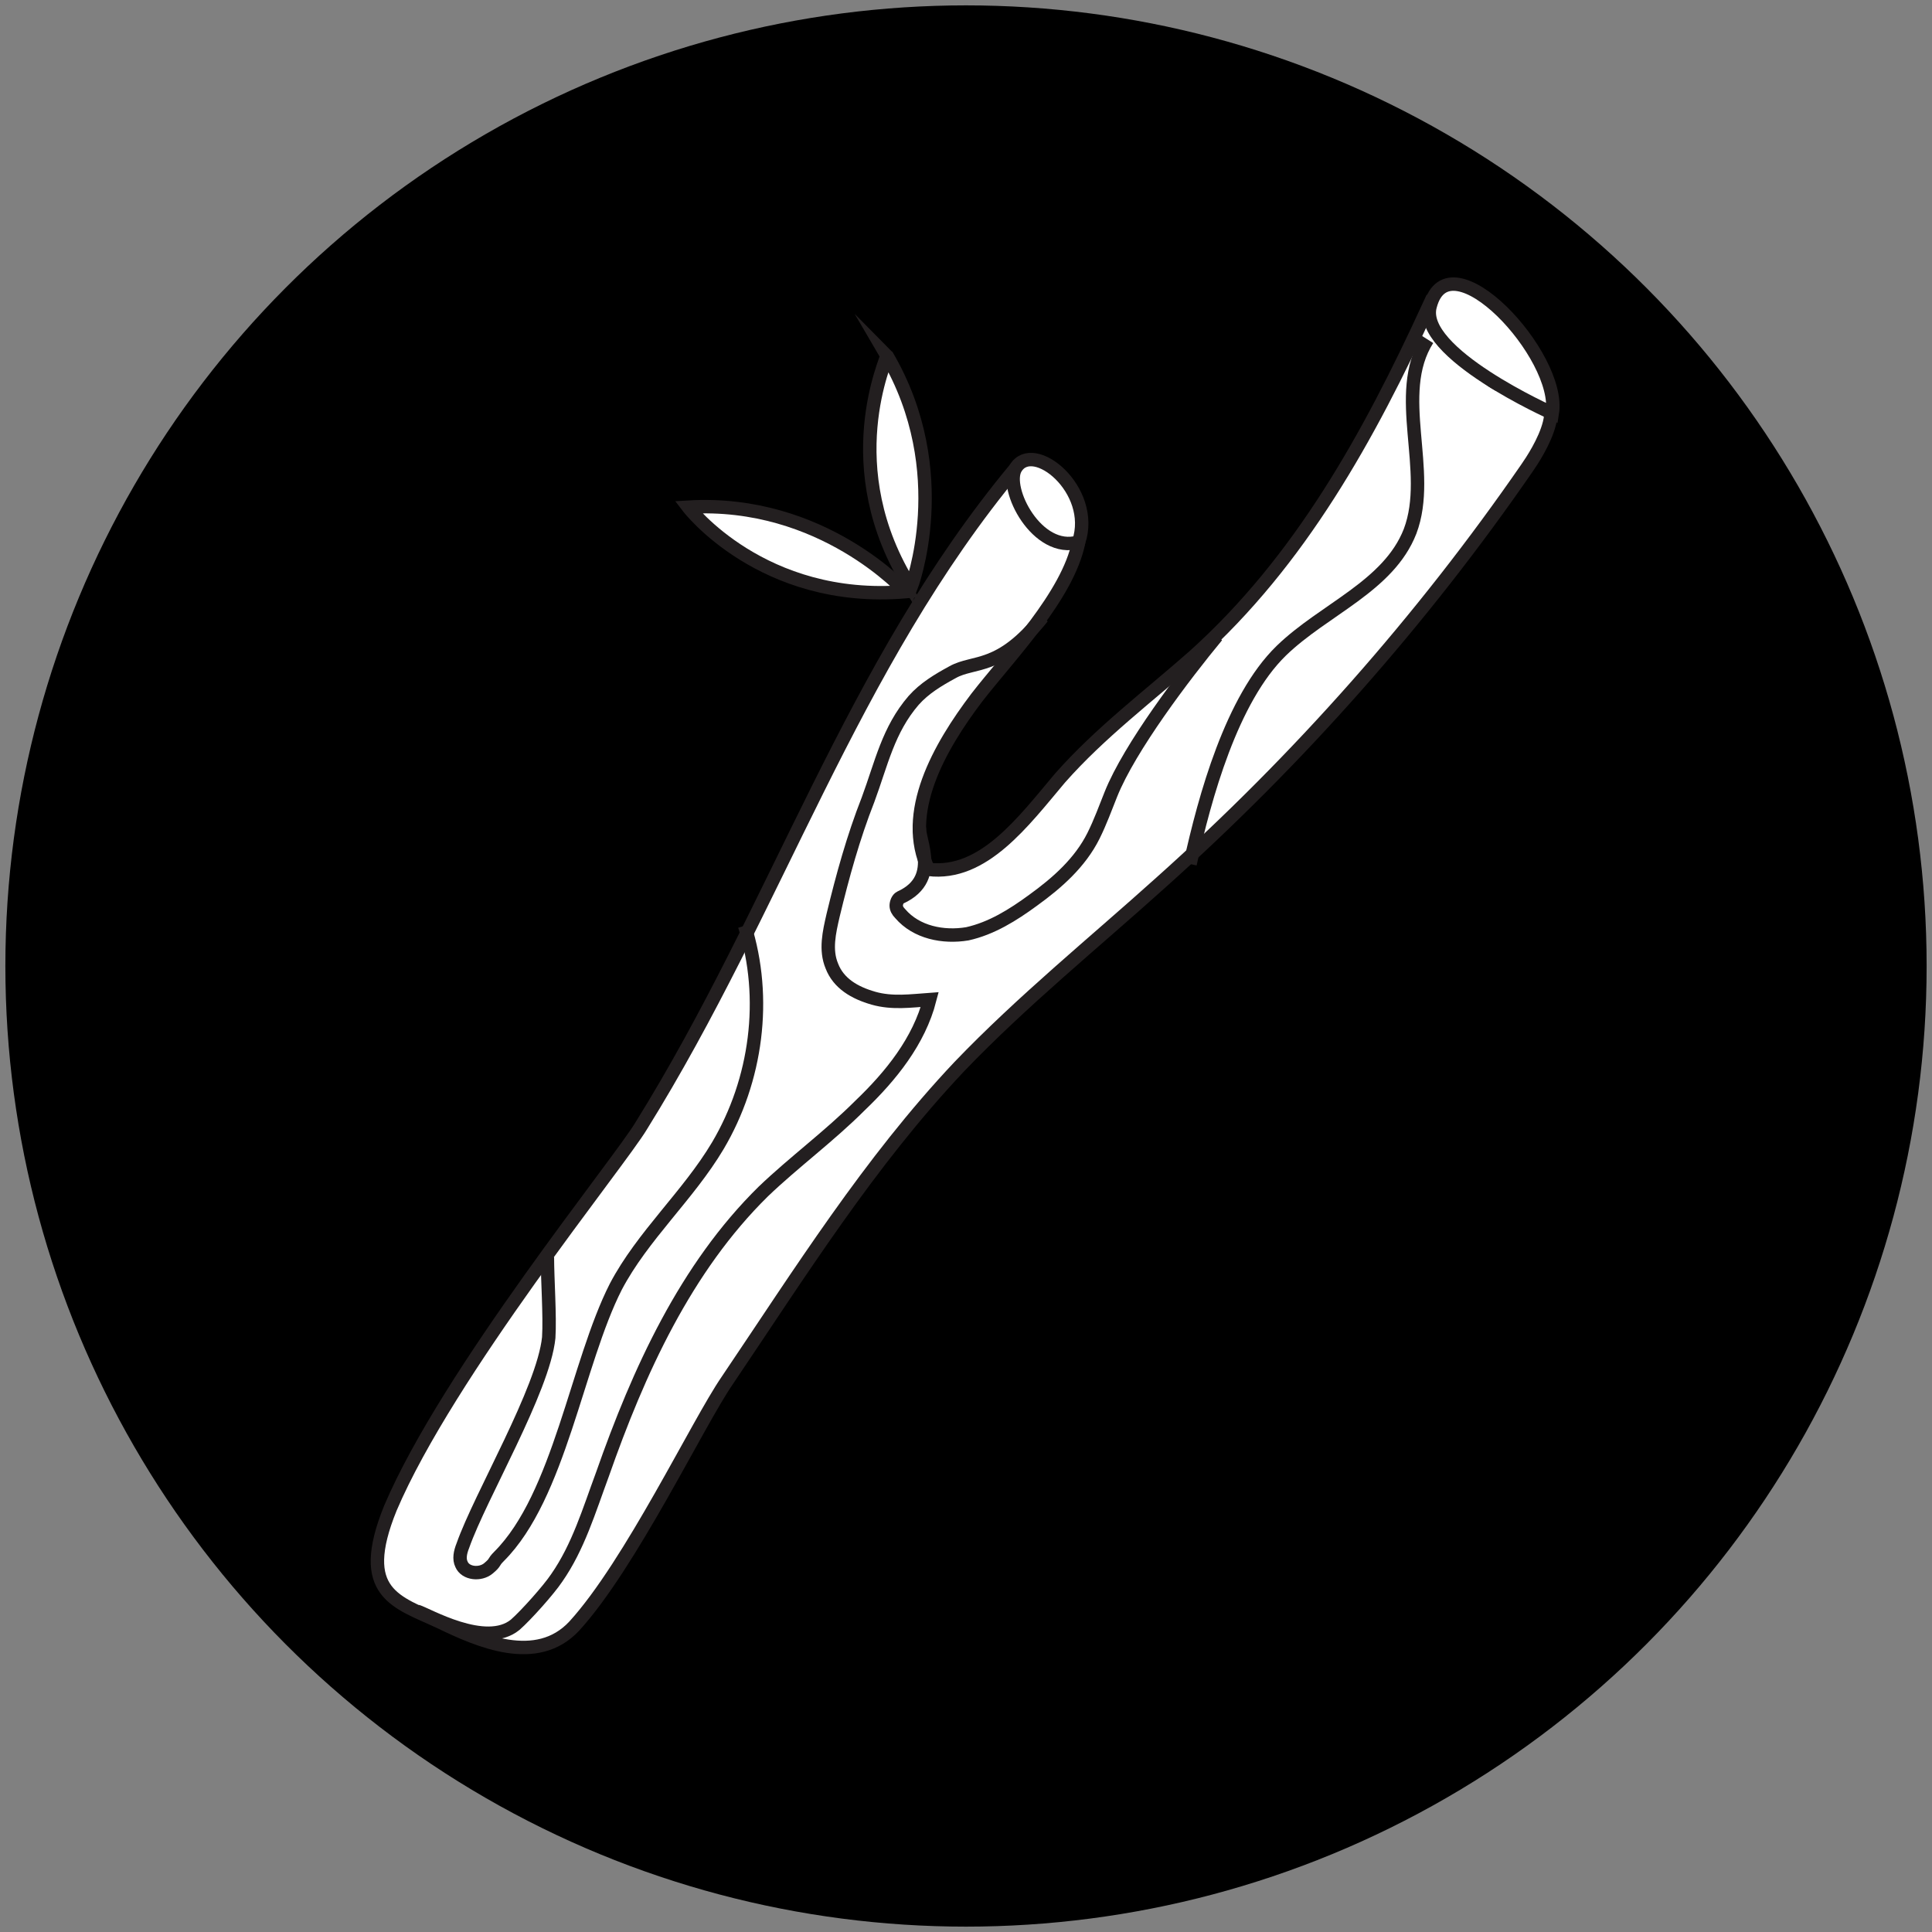
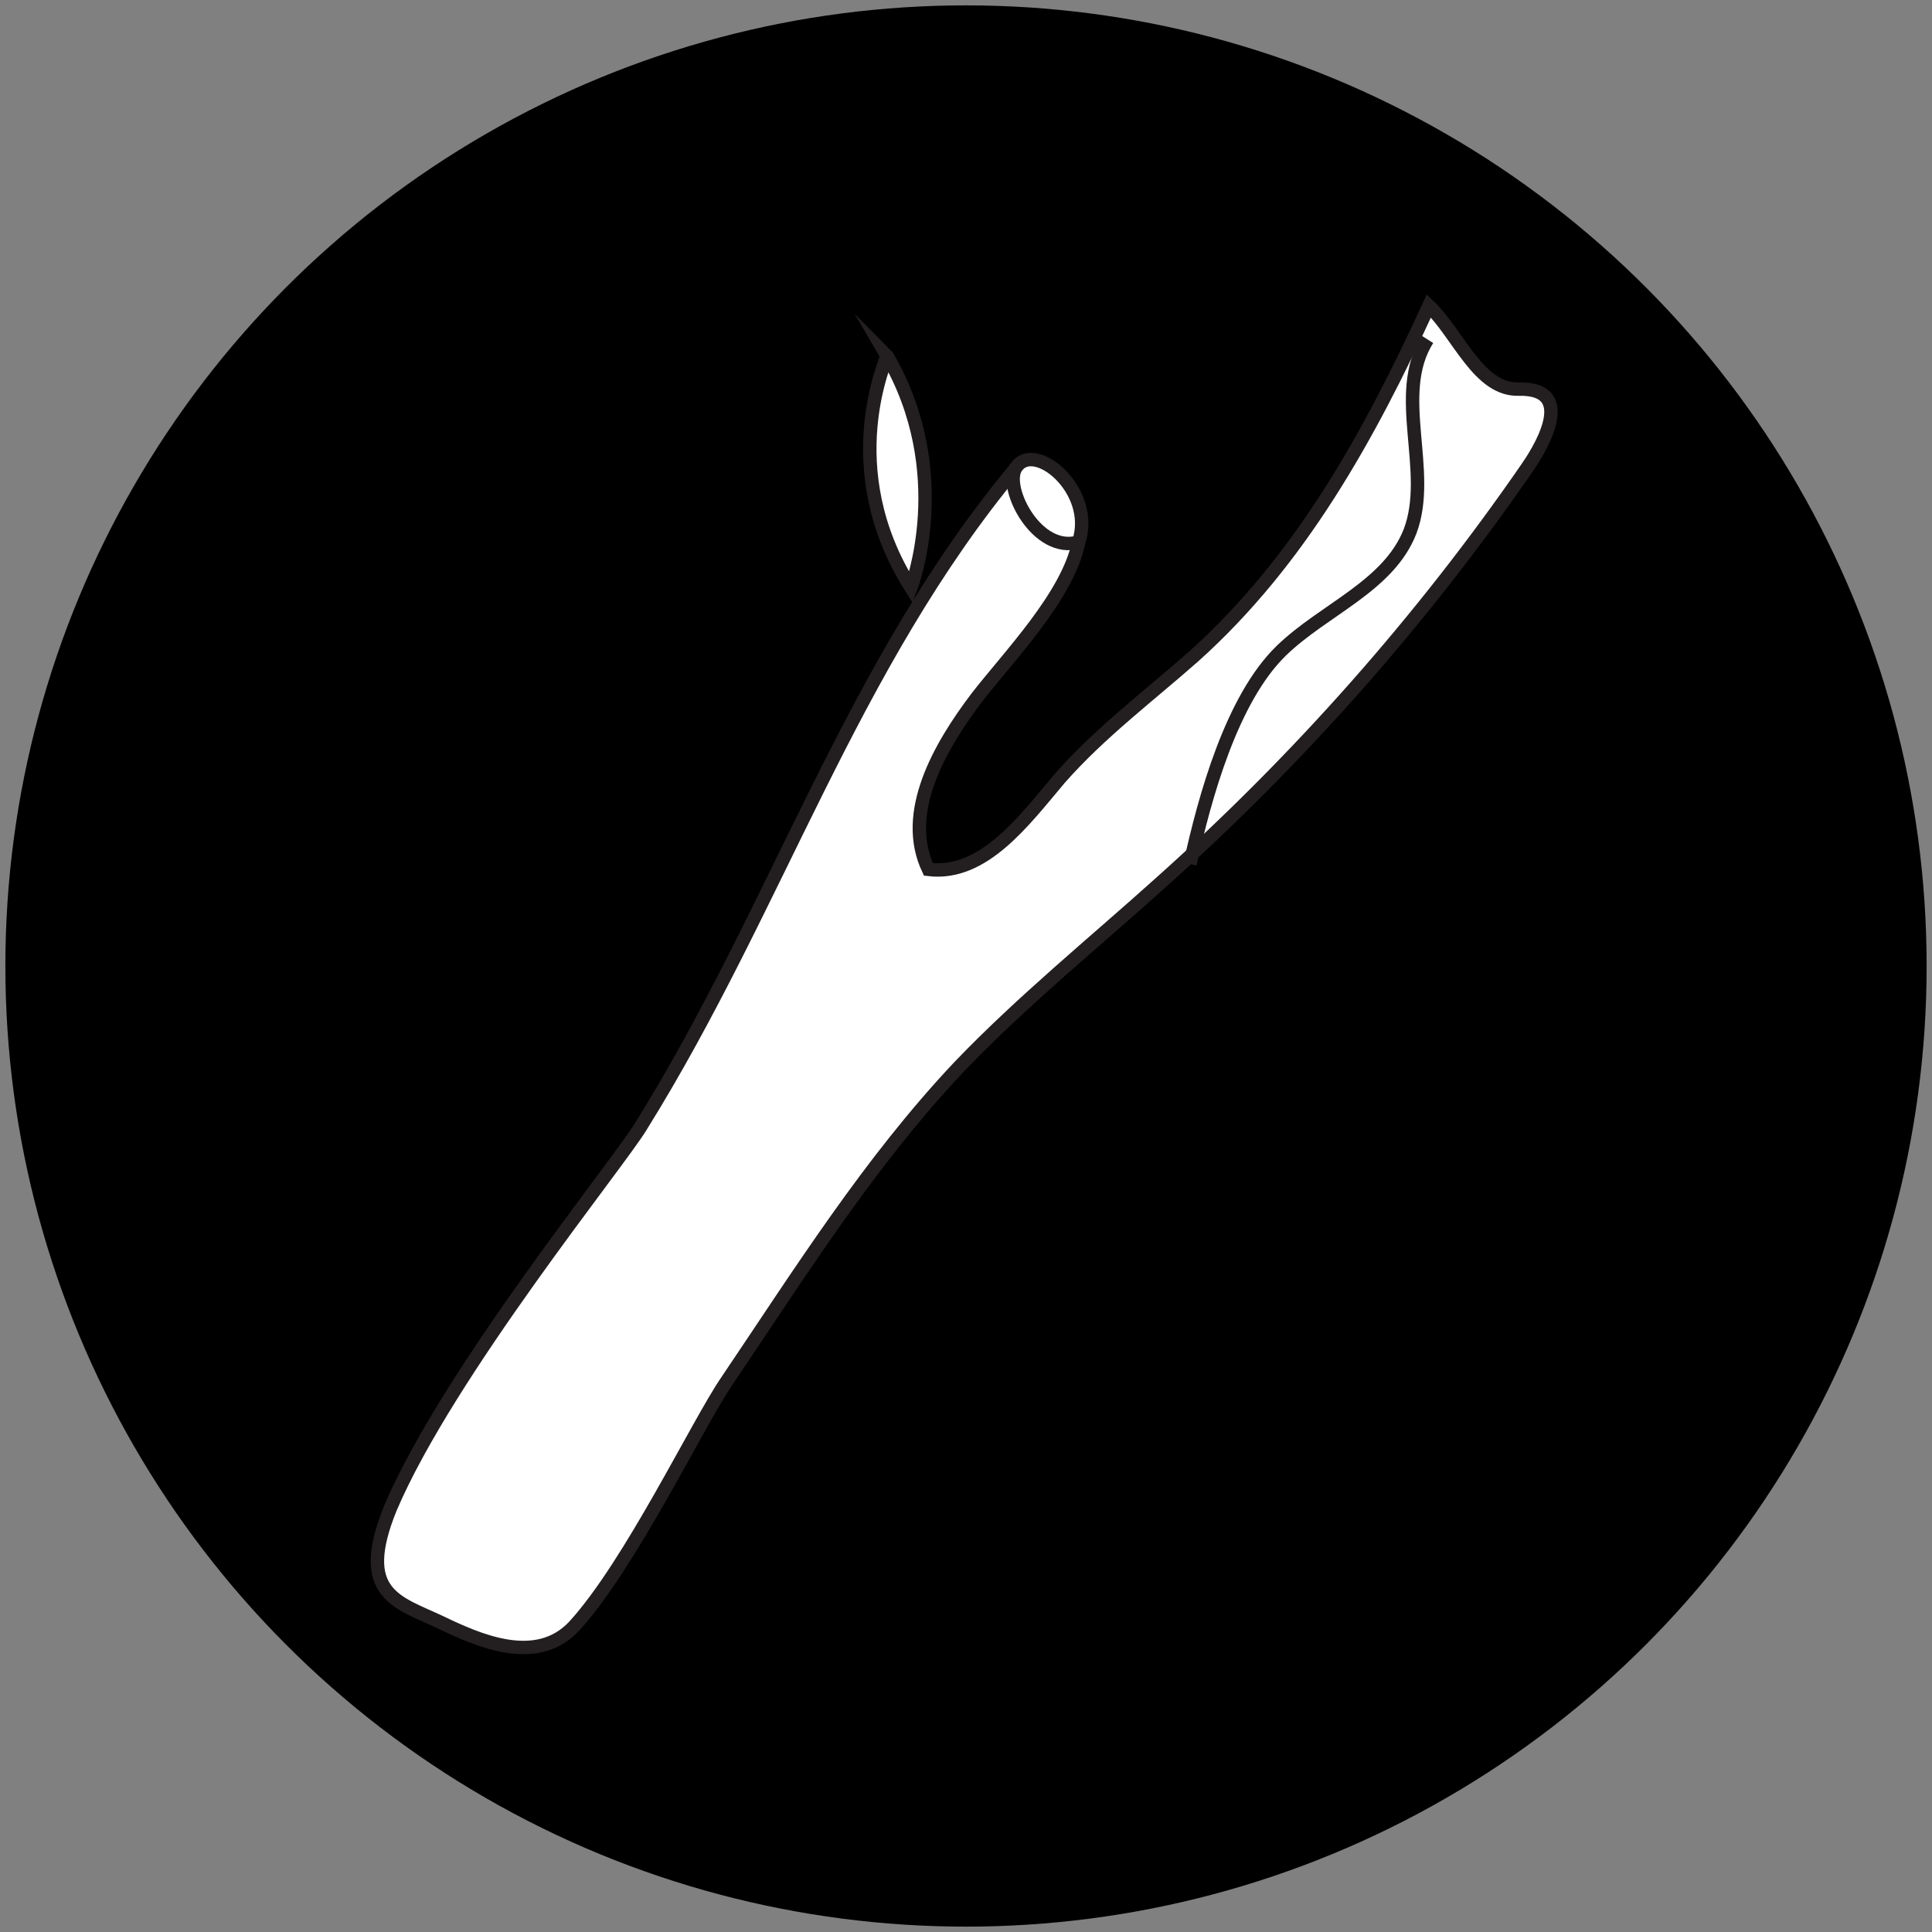
<svg xmlns="http://www.w3.org/2000/svg" version="1.1" id="Layer_1" x="0px" y="0px" viewBox="0 0 144 144" style="enable-background:new 0 0 144 144;" xml:space="preserve">
  <rect x="0" y="0" width="144" height="144" fill="#808080" stroke="none" />
  <style type="text/css">
	.st0{fill:none;stroke:#FFFFFF;stroke-width:5;stroke-miterlimit:10;}
	.st1{fill:#FFFFFF;}
	.st2{fill:#FFFFFF;stroke:#231F20;stroke-miterlimit:10;}
	.st3{fill:none;stroke:#231F20;stroke-miterlimit:10;}
	.st4{fill:#231F20;}
	.st5{fill:none;stroke:#FFFFFF;stroke-miterlimit:10;}
	.st6{stroke:#FFFFFF;stroke-miterlimit:10;}
</style>
  <circle cx="72" cy="72" r="71.6" />
  <g>
    <path class="st2" d="M47.8,83.9C58,67.5,63.4,49.7,75.7,34.9c0.9,0.4-0.5,0.6,1.4,2.6c0.6,0.6,3.5,2,3.3,2.9   c-0.8,4-5.2,8.5-7.6,11.6c-2.8,3.7-5.6,8.6-3.6,12.8c4.1,0.5,7.1-3.6,9.8-6.8c3-3.4,6.6-6.1,10-9.1c7.9-7.1,13-16.3,17.5-26.1   c2.2,2.1,3.7,6.3,6.7,6.2c4.6-0.1,1.3,4.9,0.6,5.9c-7.8,11.3-17,21.7-27.3,30.9c-5,4.5-10.3,8.8-15,13.7   c-6.7,7.1-11.9,15.4-17.3,23.4c-2.2,3.2-7.2,13.7-11.4,18.3c-2.8,3-7.1,1.1-10-0.3c-3.2-1.5-6.3-2.1-3.7-8.5   C33.4,102.3,46.2,86.6,47.8,83.9z" />
    <path class="st2" d="M75.7,34.9c1.3-2.2,6,1.6,4.7,5.5C77.3,41.3,74.8,36.4,75.7,34.9z" />
-     <path class="st2" d="M106.6,22.8c1.4-5.3,9.8,3.7,9.1,8C115.7,30.8,105.6,26.3,106.6,22.8z" />
    <path class="st2" d="M67.9,43.8c0,0,3.3-8.6-1.8-17.3C66.2,26.6,62.2,34.8,67.9,43.8z" />
-     <path class="st2" d="M67.5,44.1c0,0-6.2-6.9-16.2-6.3C51.3,37.8,56.8,45,67.5,44.1z" />
-     <path class="st3" d="M31.1,120.1c0.7,0.2,5.1,2.8,7.3,1c0.8-0.7,2.5-2.6,3.1-3.5c1.6-2.3,2.4-5,3.4-7.7c2.7-7.7,6.2-15.4,12-21.1   c2.3-2.2,4.9-4.1,7.2-6.4c2.3-2.2,4.4-4.8,5.2-7.9c-1.4,0.1-2.8,0.3-4.2-0.1S62.5,73.3,62,72c-0.5-1.2-0.2-2.5,0.1-3.8   c0.7-2.9,1.5-5.8,2.6-8.6c1-2.7,1.5-5.2,3.4-7.4c0.8-0.9,1.8-1.5,2.9-2.1c1.6-0.9,3.5-0.1,6.7-4.1" />
-     <path class="st3" d="M55.5,69c1.7,5.4,0.9,11.5-2,16.4c-2.2,3.7-5.6,6.7-7.6,10.5c-2.9,5.7-4.2,15.6-8.7,20.1   c-0.5,0.5-0.2,0.4-0.8,0.9c-0.6,0.5-1.7,0.4-2-0.3c-0.2-0.4-0.1-0.9,0.1-1.4c1.3-3.7,6-11.6,6.4-15.5c0.1-1.6-0.1-4.4-0.1-6" />
    <path class="st3" d="M88.7,64.4c1.1-5,3.1-12.3,6.8-15.9c3.2-3.1,8-4.8,9.6-8.9c1.7-4.5-1.3-10.2,1.3-14.3" />
-     <path class="st3" d="M68.6,61.4c-0.5,0.7,1.8,4-1.5,5.5c-0.2,0.1-0.3,0.4-0.3,0.6c0,0.2,0.1,0.4,0.3,0.6c1.2,1.4,3.2,1.8,5,1.5   c1.8-0.4,3.4-1.4,4.9-2.5c1.8-1.3,3.5-2.8,4.5-4.8c0.5-1,0.9-2.1,1.3-3.1c1.4-3.5,5.5-8.9,7.9-11.8" />
  </g>
</svg>